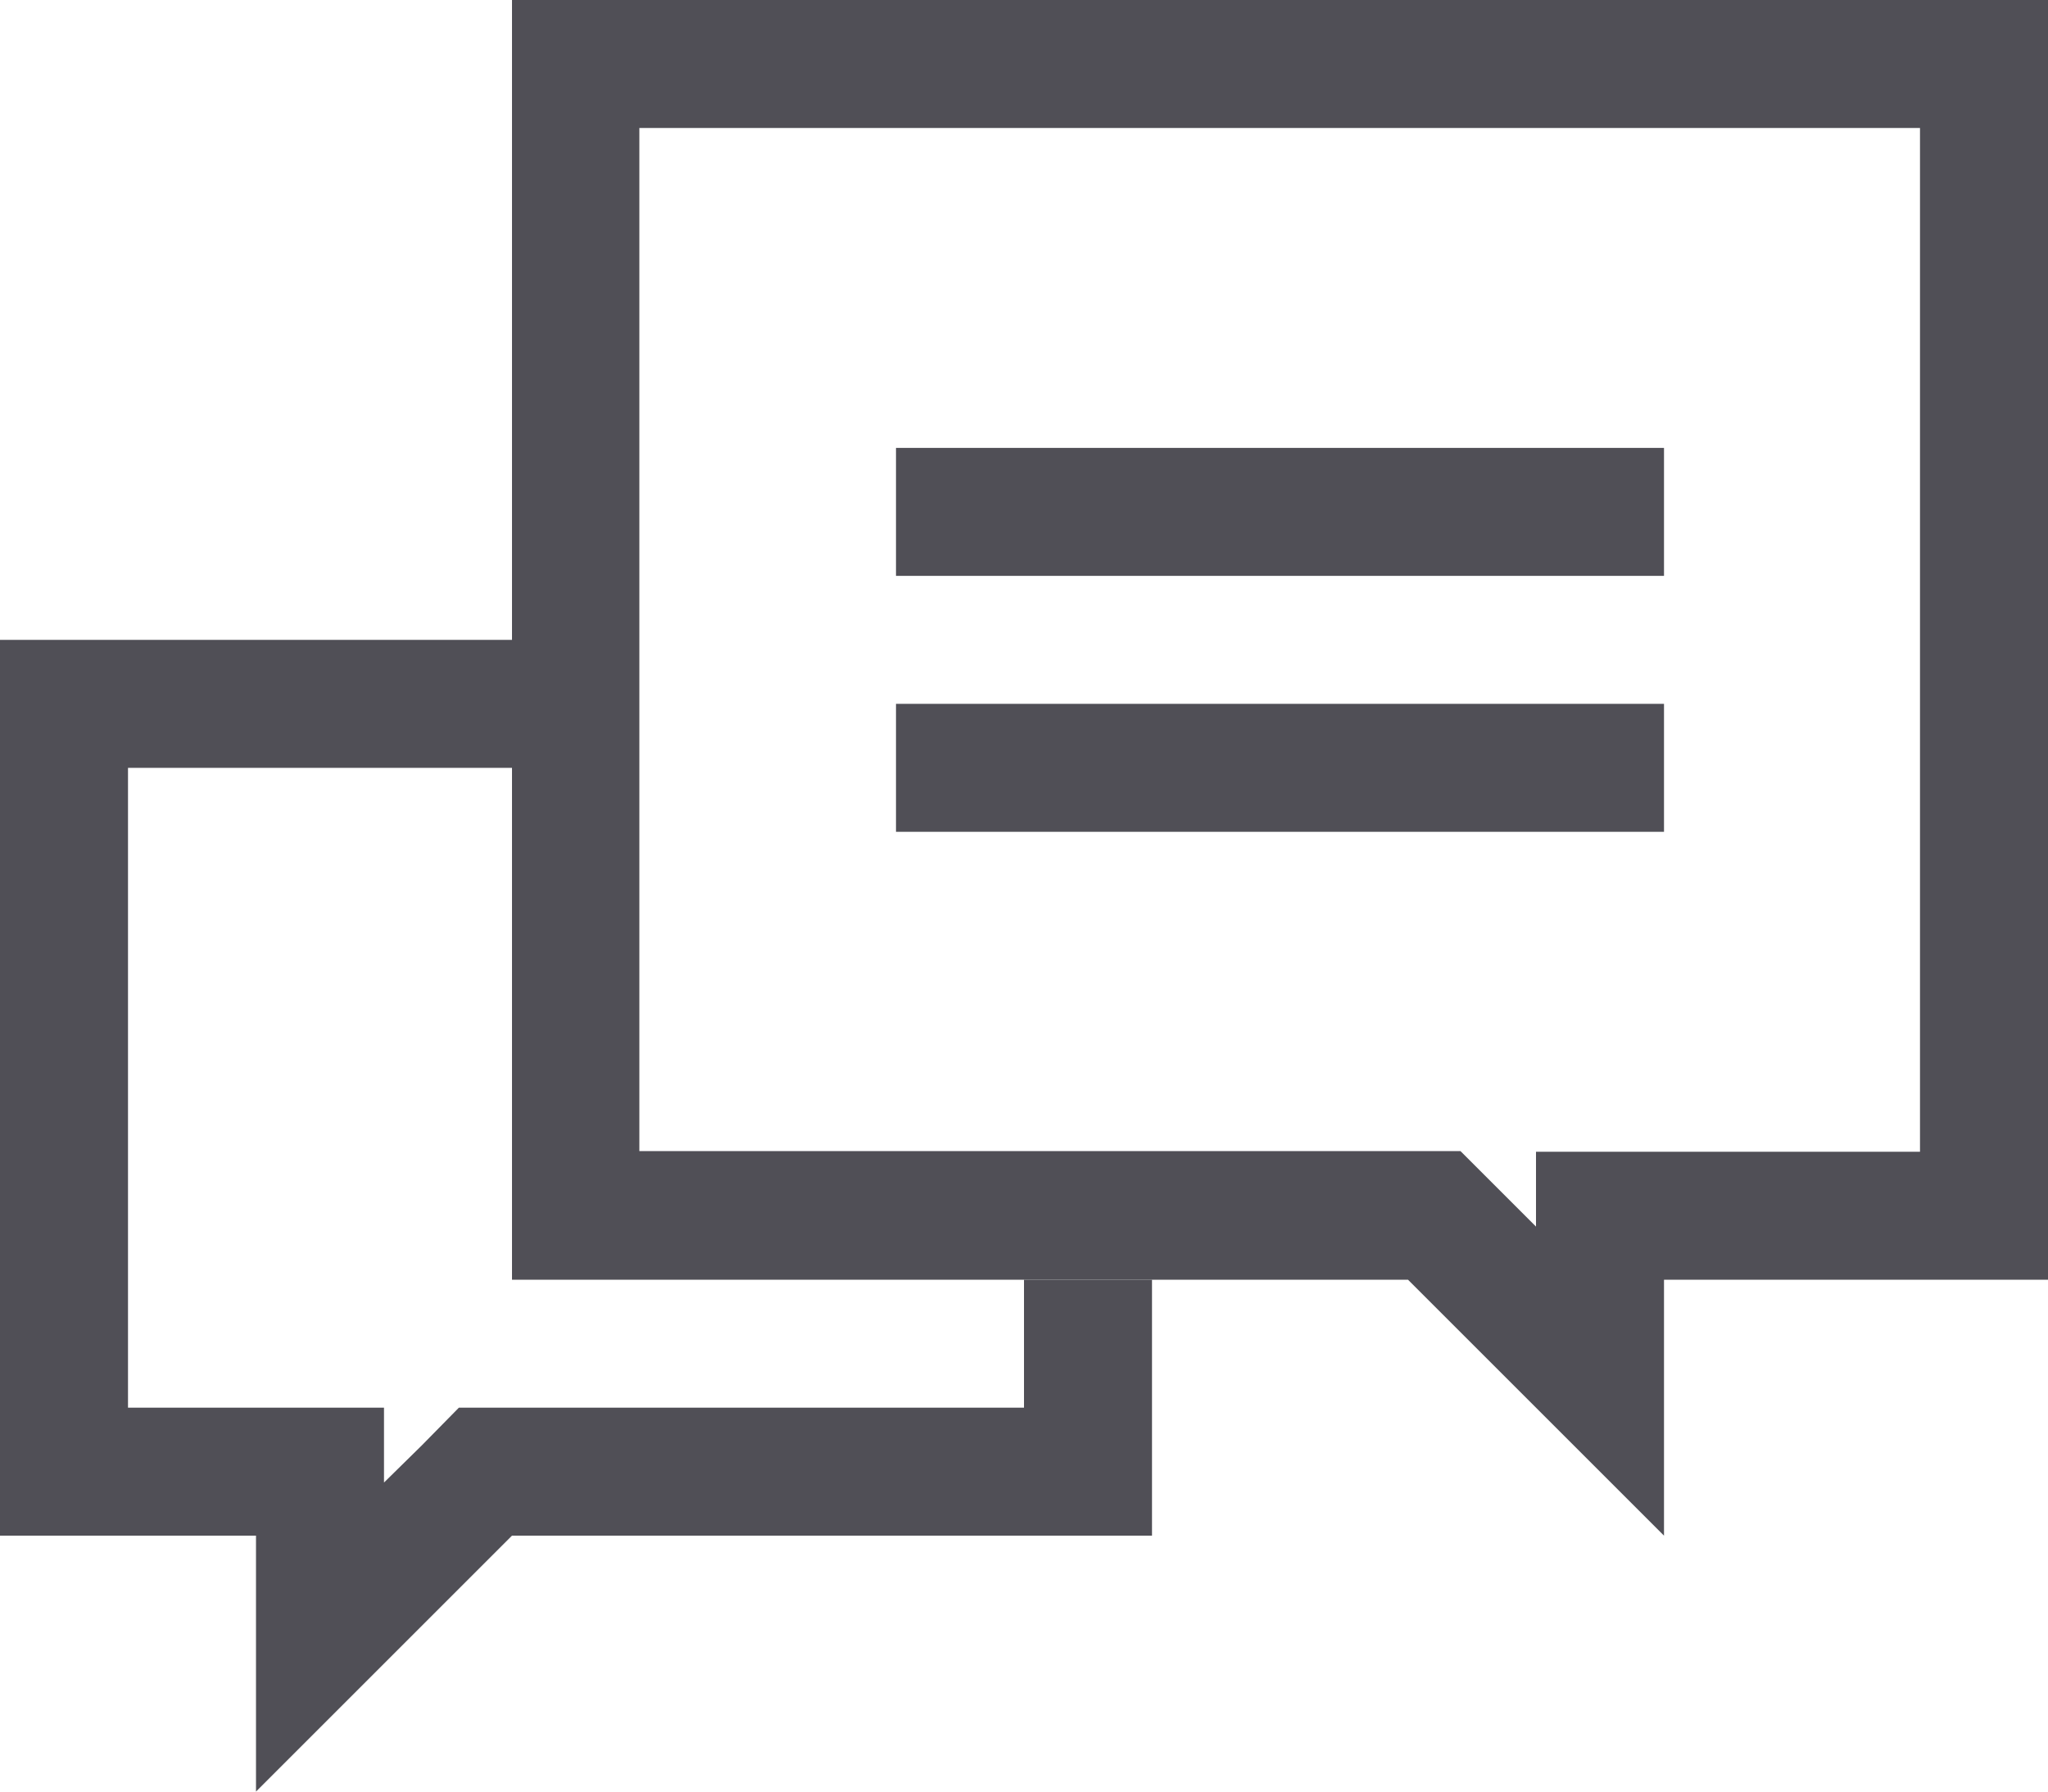
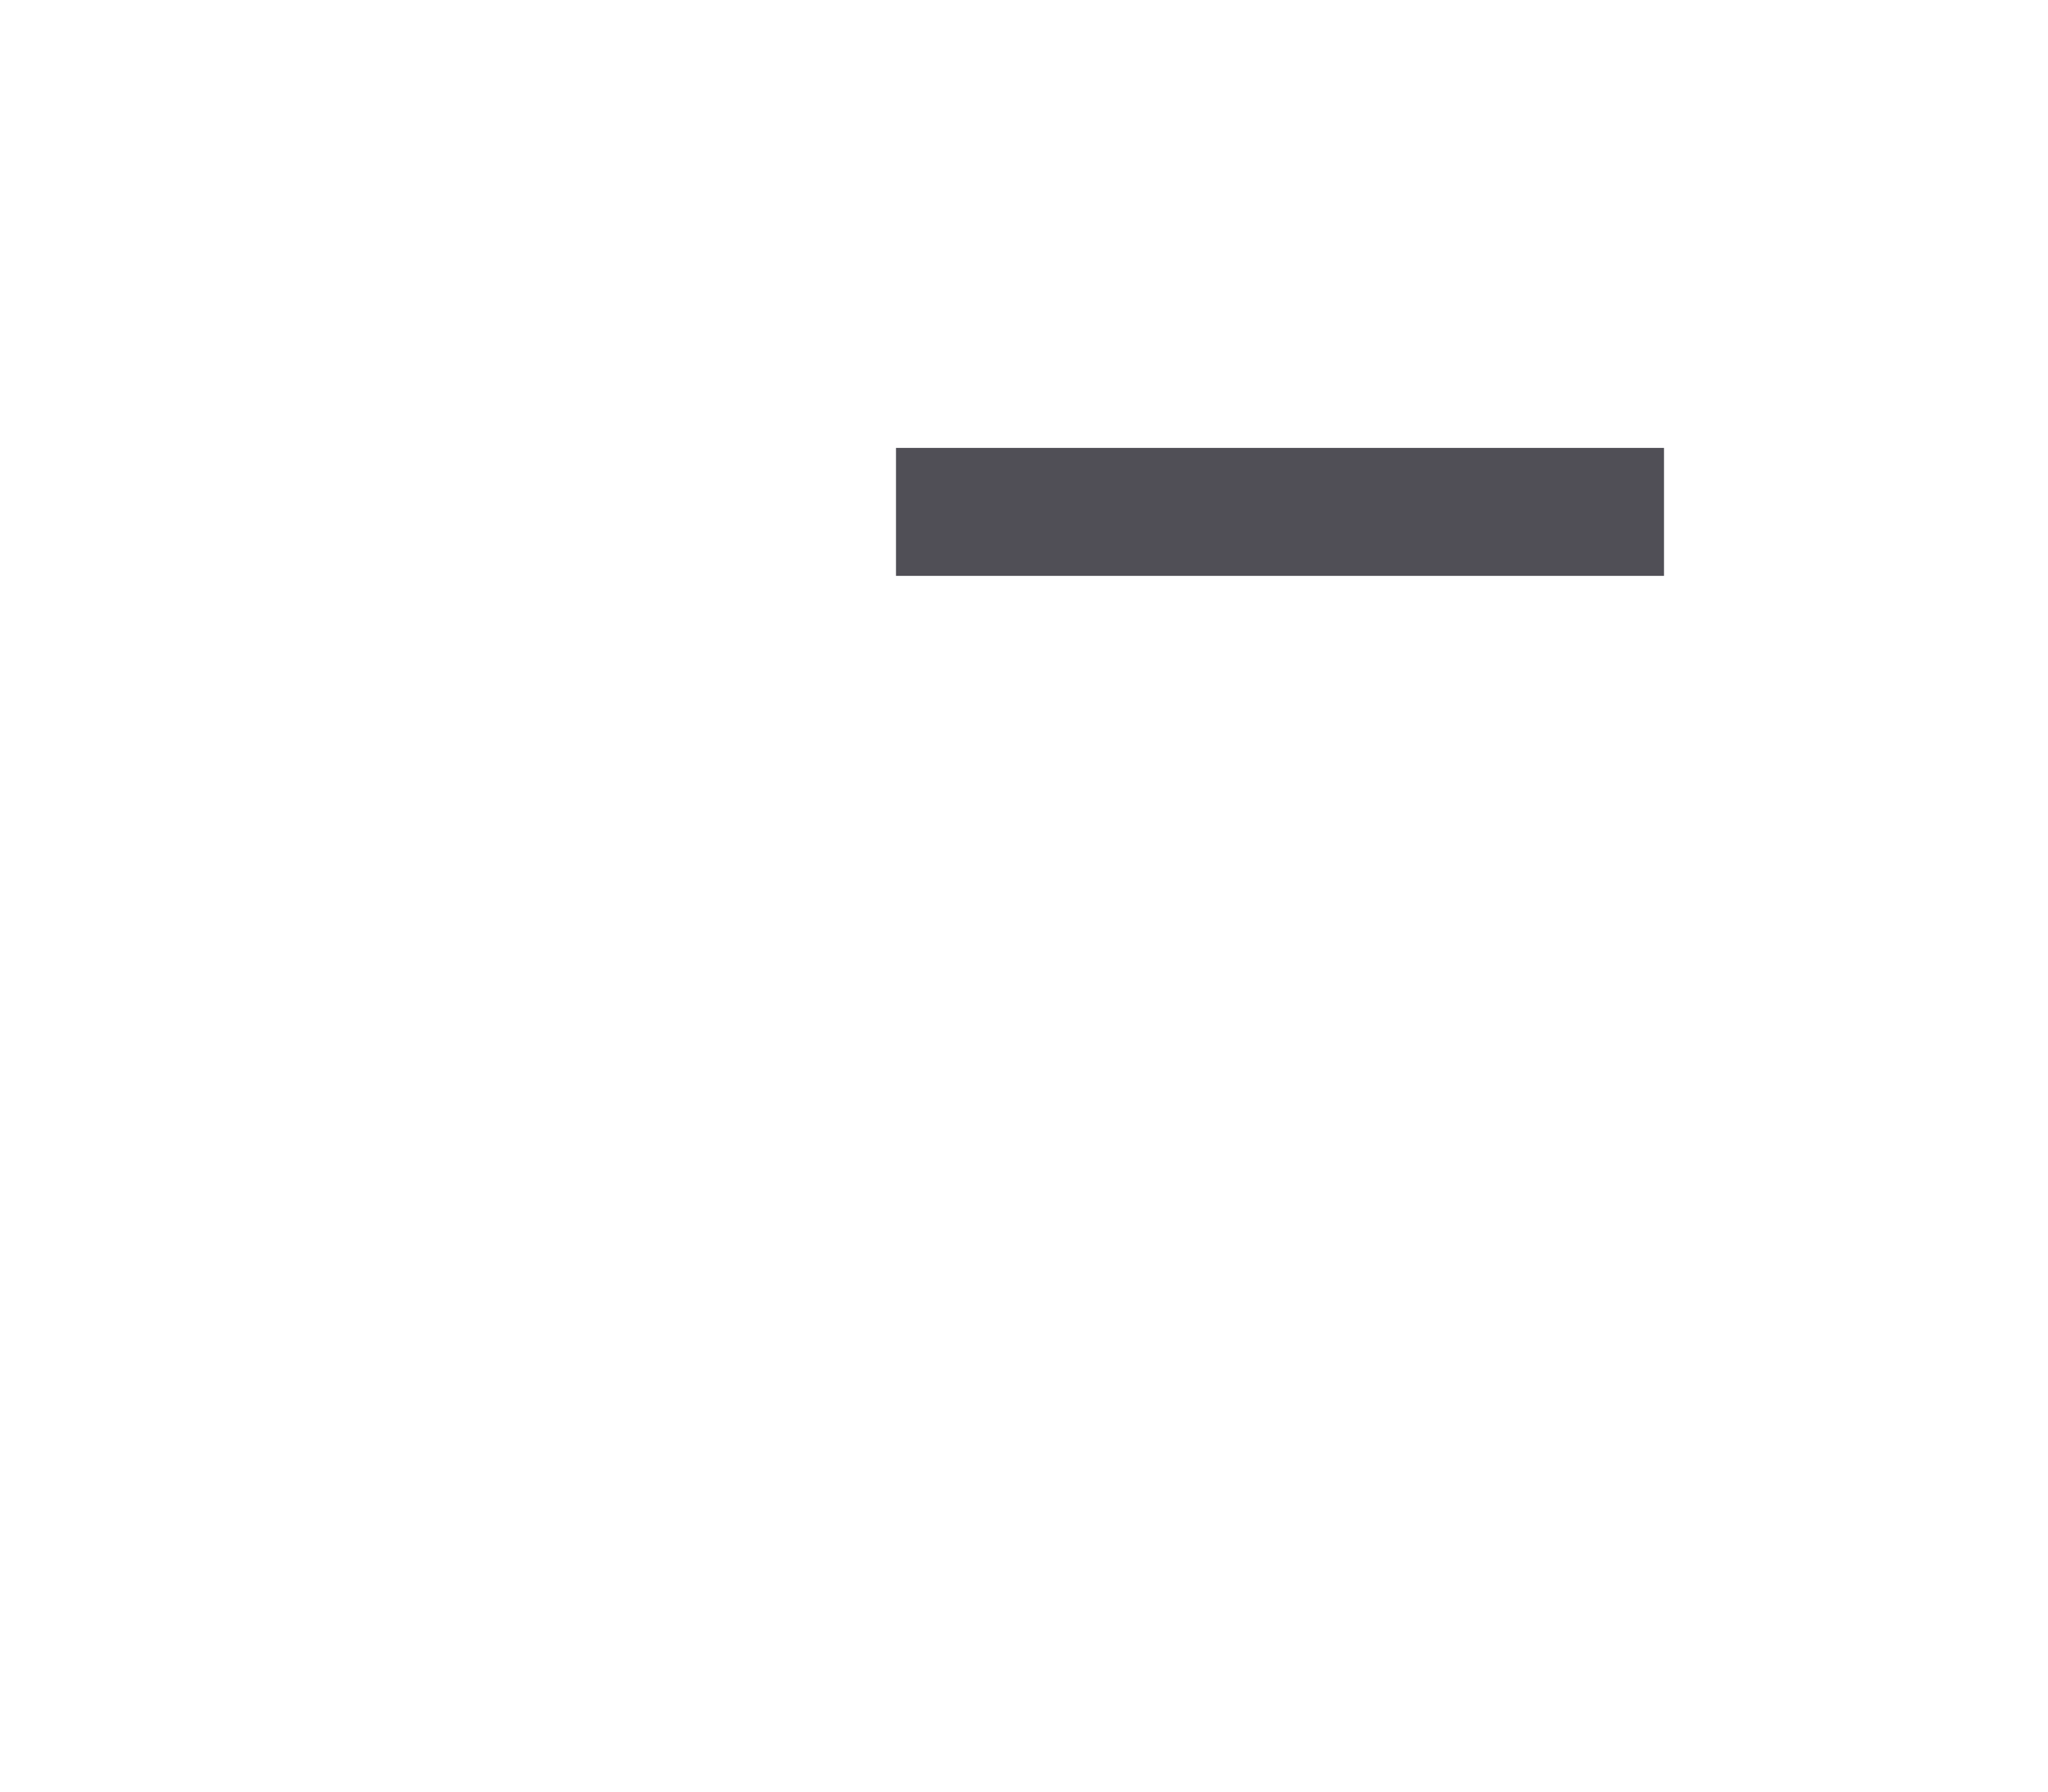
<svg xmlns="http://www.w3.org/2000/svg" id="Layer_2" data-name="Layer 2" viewBox="0 0 32 28">
  <defs>
    <style>
      .cls-1 {
        fill: none;
        stroke: #504f56;
        stroke-miterlimit: 10;
        stroke-width: 2px;
      }

      .cls-2 {
        fill: #504f56;
        stroke-width: 0px;
      }
    </style>
  </defs>
  <g id="messaging_speech_bubbles_square_text">
    <g>
-       <path class="cls-2" d="M30,2v16h-6v1.17l-.59-.59-.59-.59h-12.83V2h20M32,0H8v20h14l4,4v-4h6V0h0Z" />
-       <polygon class="cls-2" points="16 20 16 22 8 22 7.17 22 6.59 22.59 6 23.17 6 22 4 22 2 22 2 12 8 12 8 10 0 10 0 24 4 24 4 28 8 24 18 24 18 20 16 20" />
-       <line class="cls-1" x1="14" y1="12" x2="26" y2="12" />
      <line class="cls-1" x1="14" y1="8" x2="26" y2="8" />
    </g>
  </g>
</svg>